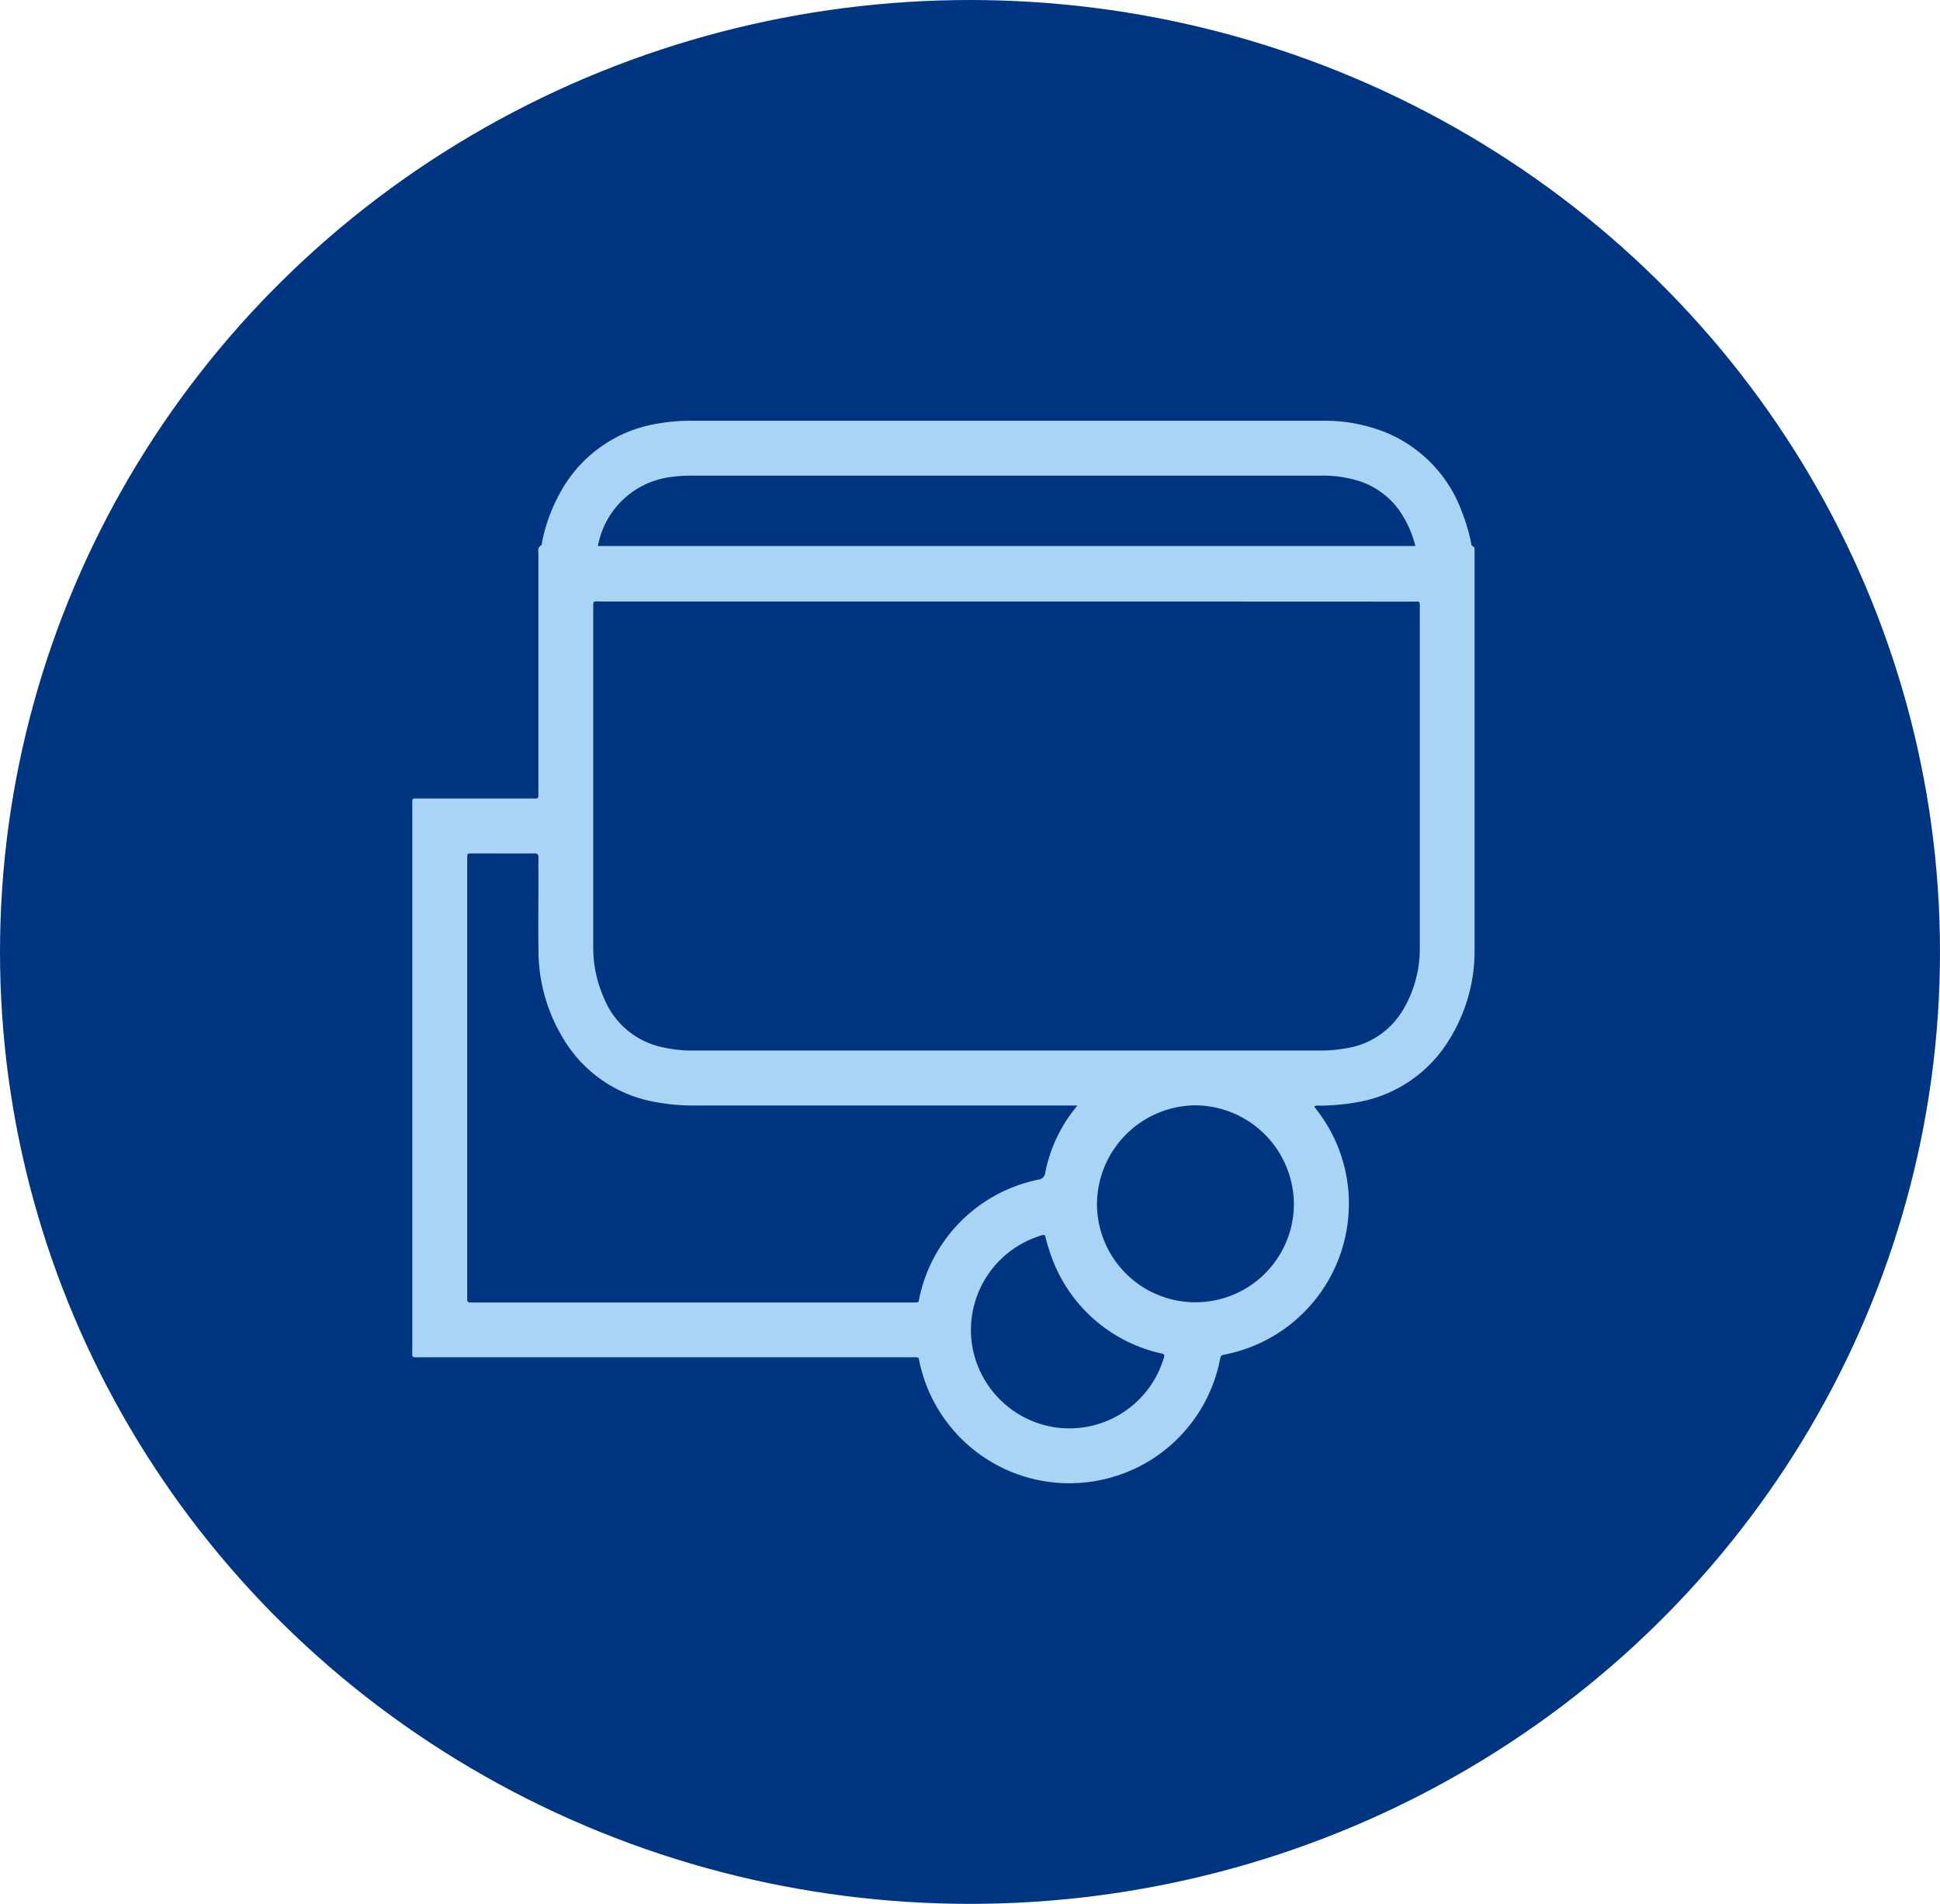
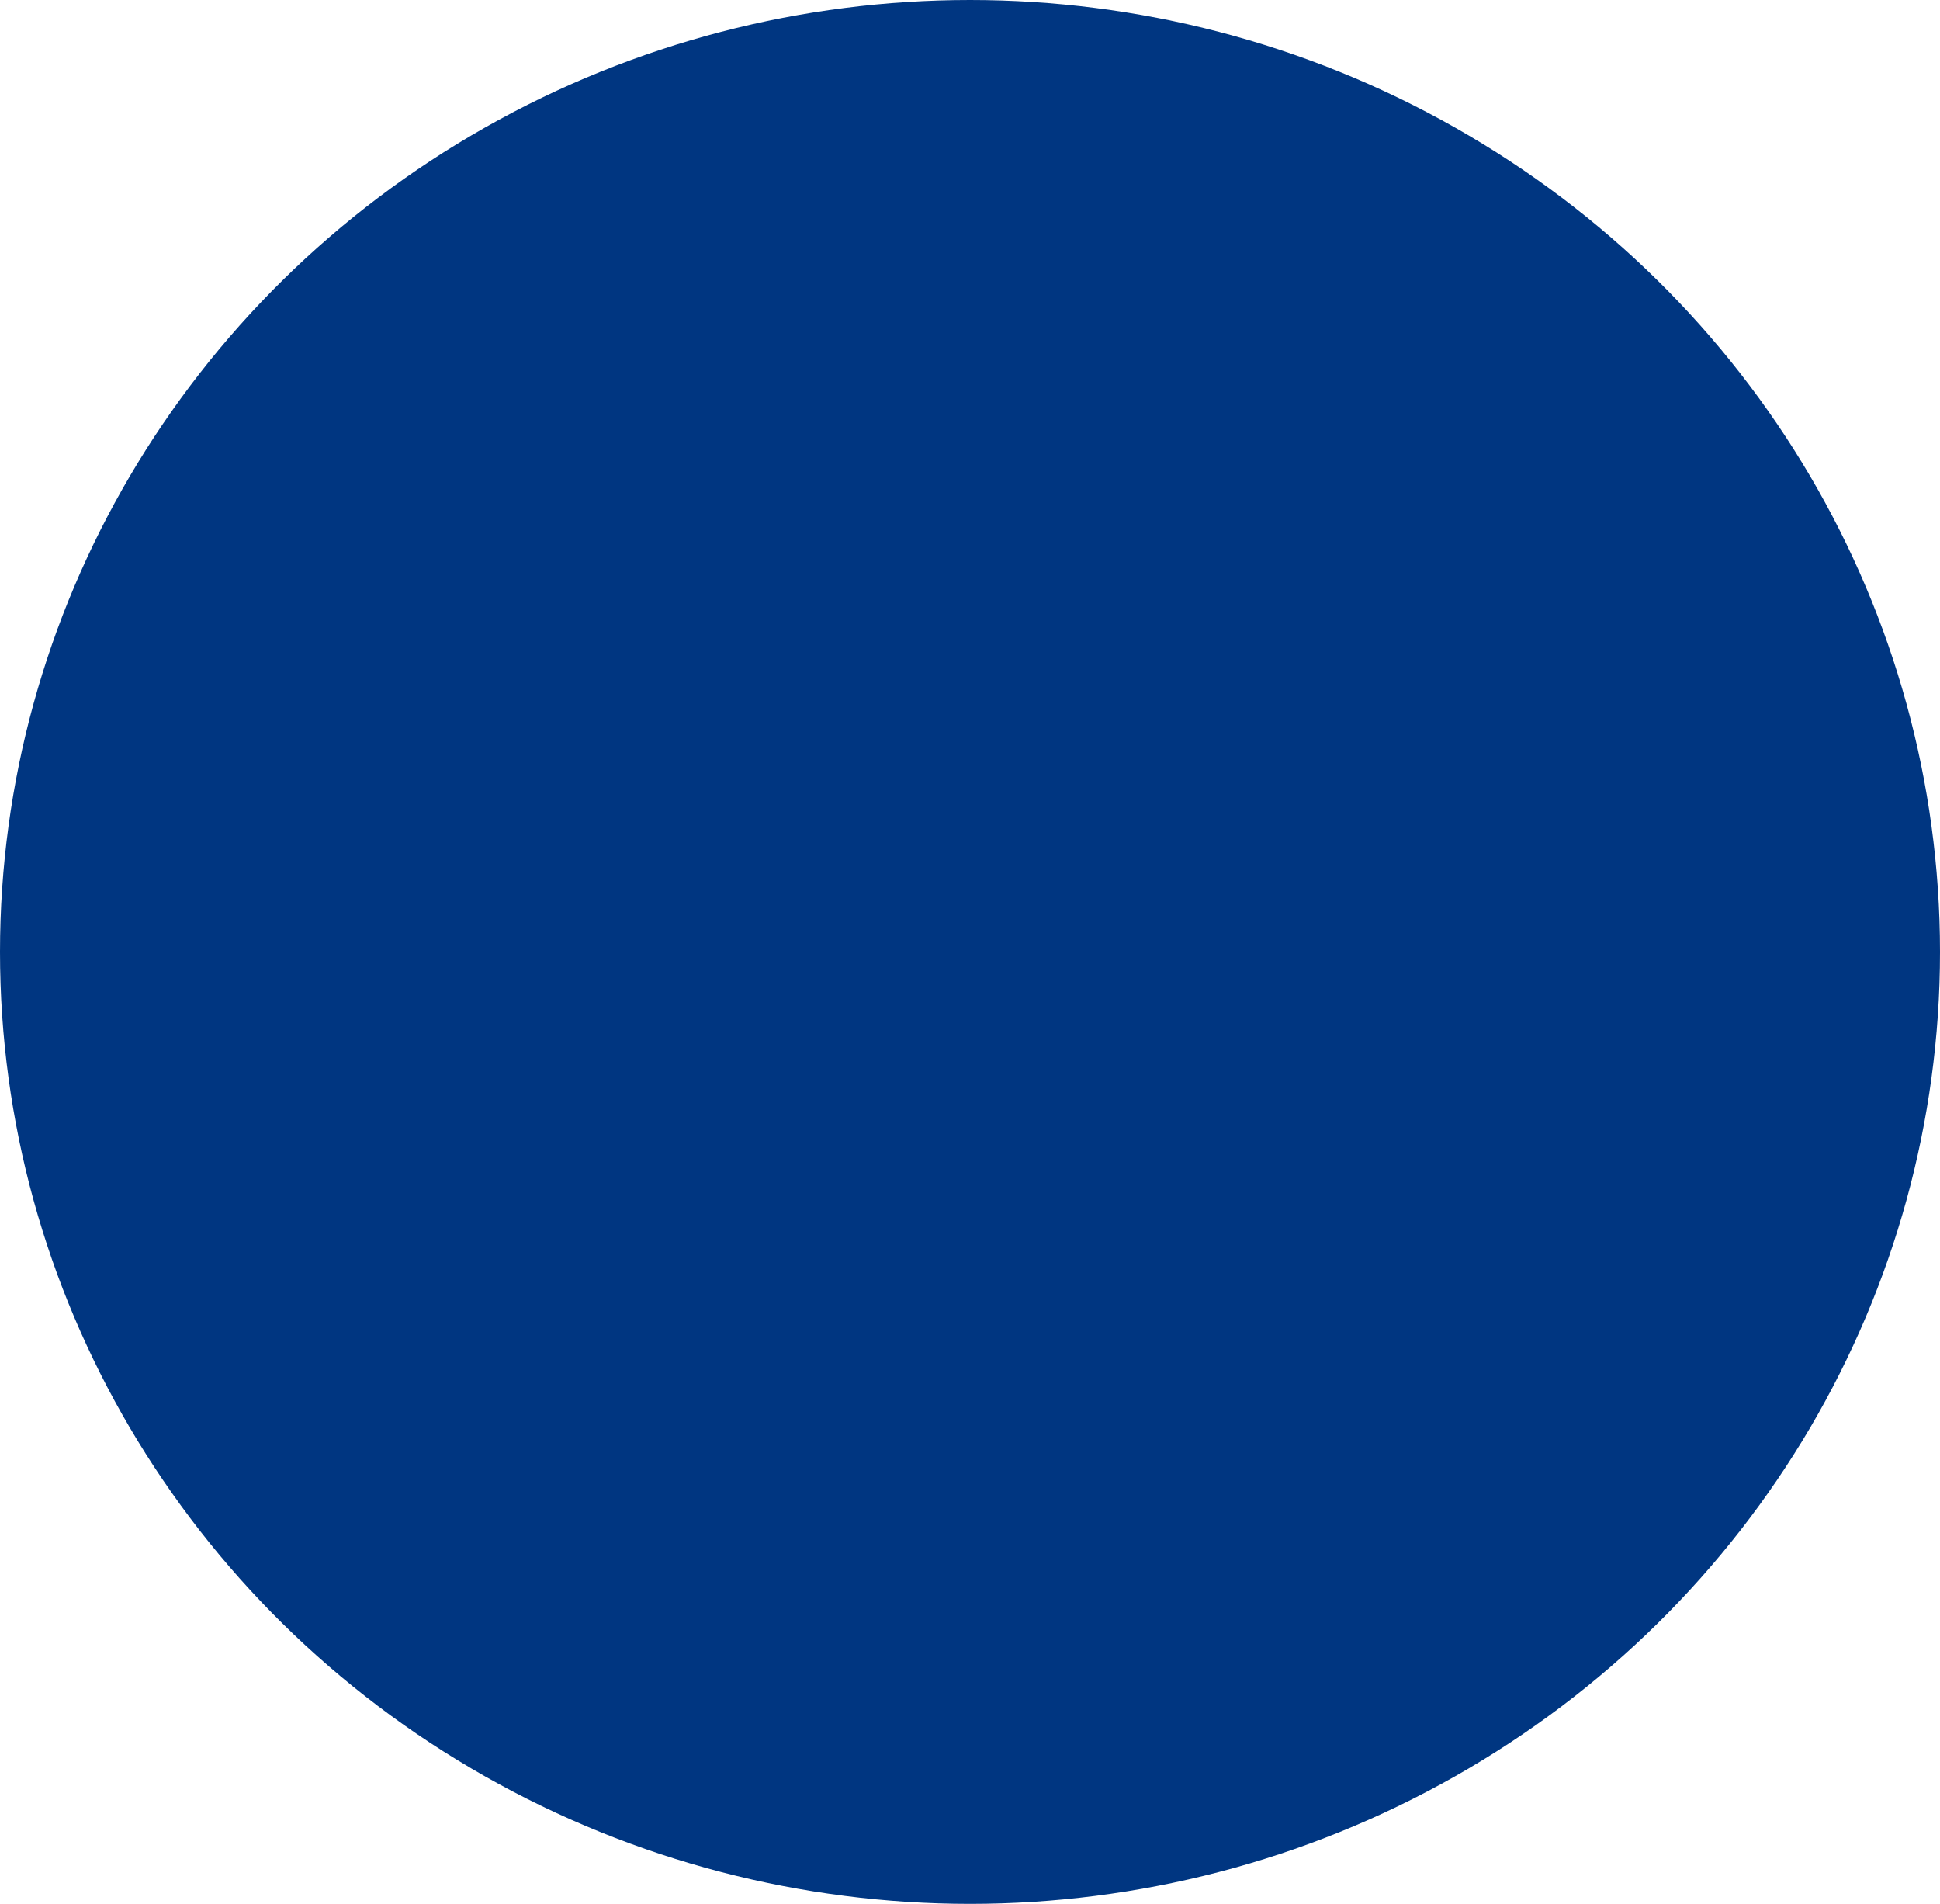
<svg xmlns="http://www.w3.org/2000/svg" width="83" height="81.434" viewBox="0 0 83 81.434">
  <g id="Group_10176" data-name="Group 10176" transform="translate(1475.788 2024.318)">
    <ellipse id="Ellipse_48" data-name="Ellipse 48" cx="41.5" cy="40.717" rx="41.5" ry="40.717" transform="translate(-1475.788 -2024.318)" fill="#003681" />
    <g id="Group_10175" data-name="Group 10175">
-       <path id="Path_21245" data-name="Path 21245" d="M-1419.567-1976.991c.048.063.095.123.141.185a6.5,6.5,0,0,1,1.341,4.26,6.572,6.572,0,0,1-5.249,6.154c-.223.045-.223.045-.266.26a6.551,6.551,0,0,1-5.4,5.174,6.553,6.553,0,0,1-7.44-5.063c-.062-.275,0-.244-.34-.244h-20.984c-.451,0-.384.057-.384-.38q0-11.578,0-23.158c0-.415-.052-.359.349-.36q2.361,0,4.723,0h.215c.08,0,.109-.043.108-.118s0-.143,0-.214q0-5.072,0-10.143c0-.124-.047-.261.112-.347.043-.023.04-.131.055-.2a7.276,7.276,0,0,1,.84-2.193,5.777,5.777,0,0,1,4.158-2.831,8.079,8.079,0,0,1,1.415-.113q13.485,0,26.968,0a7.046,7.046,0,0,1,2.6.459,5.824,5.824,0,0,1,3.355,3.419,8.158,8.158,0,0,1,.384,1.254c.022.1,0,.22.136.264.019.006.027.063.03.1,0,.062,0,.125,0,.188q0,8.493,0,16.986a7.16,7.16,0,0,1-1.08,3.794,5.733,5.733,0,0,1-3.959,2.688,9.765,9.765,0,0,1-1.6.145A.323.323,0,0,0-1419.567-1976.991Zm-13.145-21.6h-17.361c-.367,0-.335-.056-.335.321q0,7.245,0,14.49a5.3,5.3,0,0,0,.474,2.184,3.458,3.458,0,0,0,2.344,2.038,5.881,5.881,0,0,0,1.541.175h26.646a6.486,6.486,0,0,0,1.228-.1,3.427,3.427,0,0,0,2.449-1.7,5.118,5.118,0,0,0,.682-2.588q0-7.245,0-14.49c0-.379.033-.323-.333-.323Zm3.02,21.559h-.373q-7.97,0-15.938,0a8.808,8.808,0,0,1-1.708-.143,5.725,5.725,0,0,1-3.959-2.688,7.288,7.288,0,0,1-1.081-3.794c-.012-1.01,0-2.021,0-3.032,0-.313-.006-.626,0-.939,0-.137-.036-.187-.179-.186-.894.005-1.789,0-2.683,0-.182,0-.182.006-.186.2,0,.036,0,.072,0,.107v18.595c0,.054,0,.107,0,.161-.007.1.036.15.14.144.044,0,.089,0,.134,0h18.782c.3,0,.242.023.3-.253a6.539,6.539,0,0,1,5.074-5,.326.326,0,0,0,.3-.3,6.324,6.324,0,0,1,1.176-2.617Zm-20.515-23.93h34.974a4.624,4.624,0,0,0-.556-1.321,3.377,3.377,0,0,0-1.883-1.469,5.132,5.132,0,0,0-1.586-.222H-1446.2a6.2,6.2,0,0,0-.882.058A3.632,3.632,0,0,0-1450.207-2000.961Zm25.563,32.346a4.209,4.209,0,0,0,4.213-4.209,4.245,4.245,0,0,0-4.24-4.215,4.25,4.25,0,0,0-4.185,4.241A4.213,4.213,0,0,0-1424.644-1968.615Zm-6.439-2.873a.5.5,0,0,0-.265.05,4.223,4.223,0,0,0-2.814,4.854,4.241,4.241,0,0,0,3.357,3.293,4.219,4.219,0,0,0,4.314-1.865,4.312,4.312,0,0,0,.5-1.09c.029-.095.024-.156-.086-.174a.723.723,0,0,1-.1-.023,6.491,6.491,0,0,1-4.737-4.456C-1430.981-1971.092-1431.028-1971.291-1431.083-1971.488Z" fill="#aad4f5" />
-     </g>
+       </g>
  </g>
</svg>